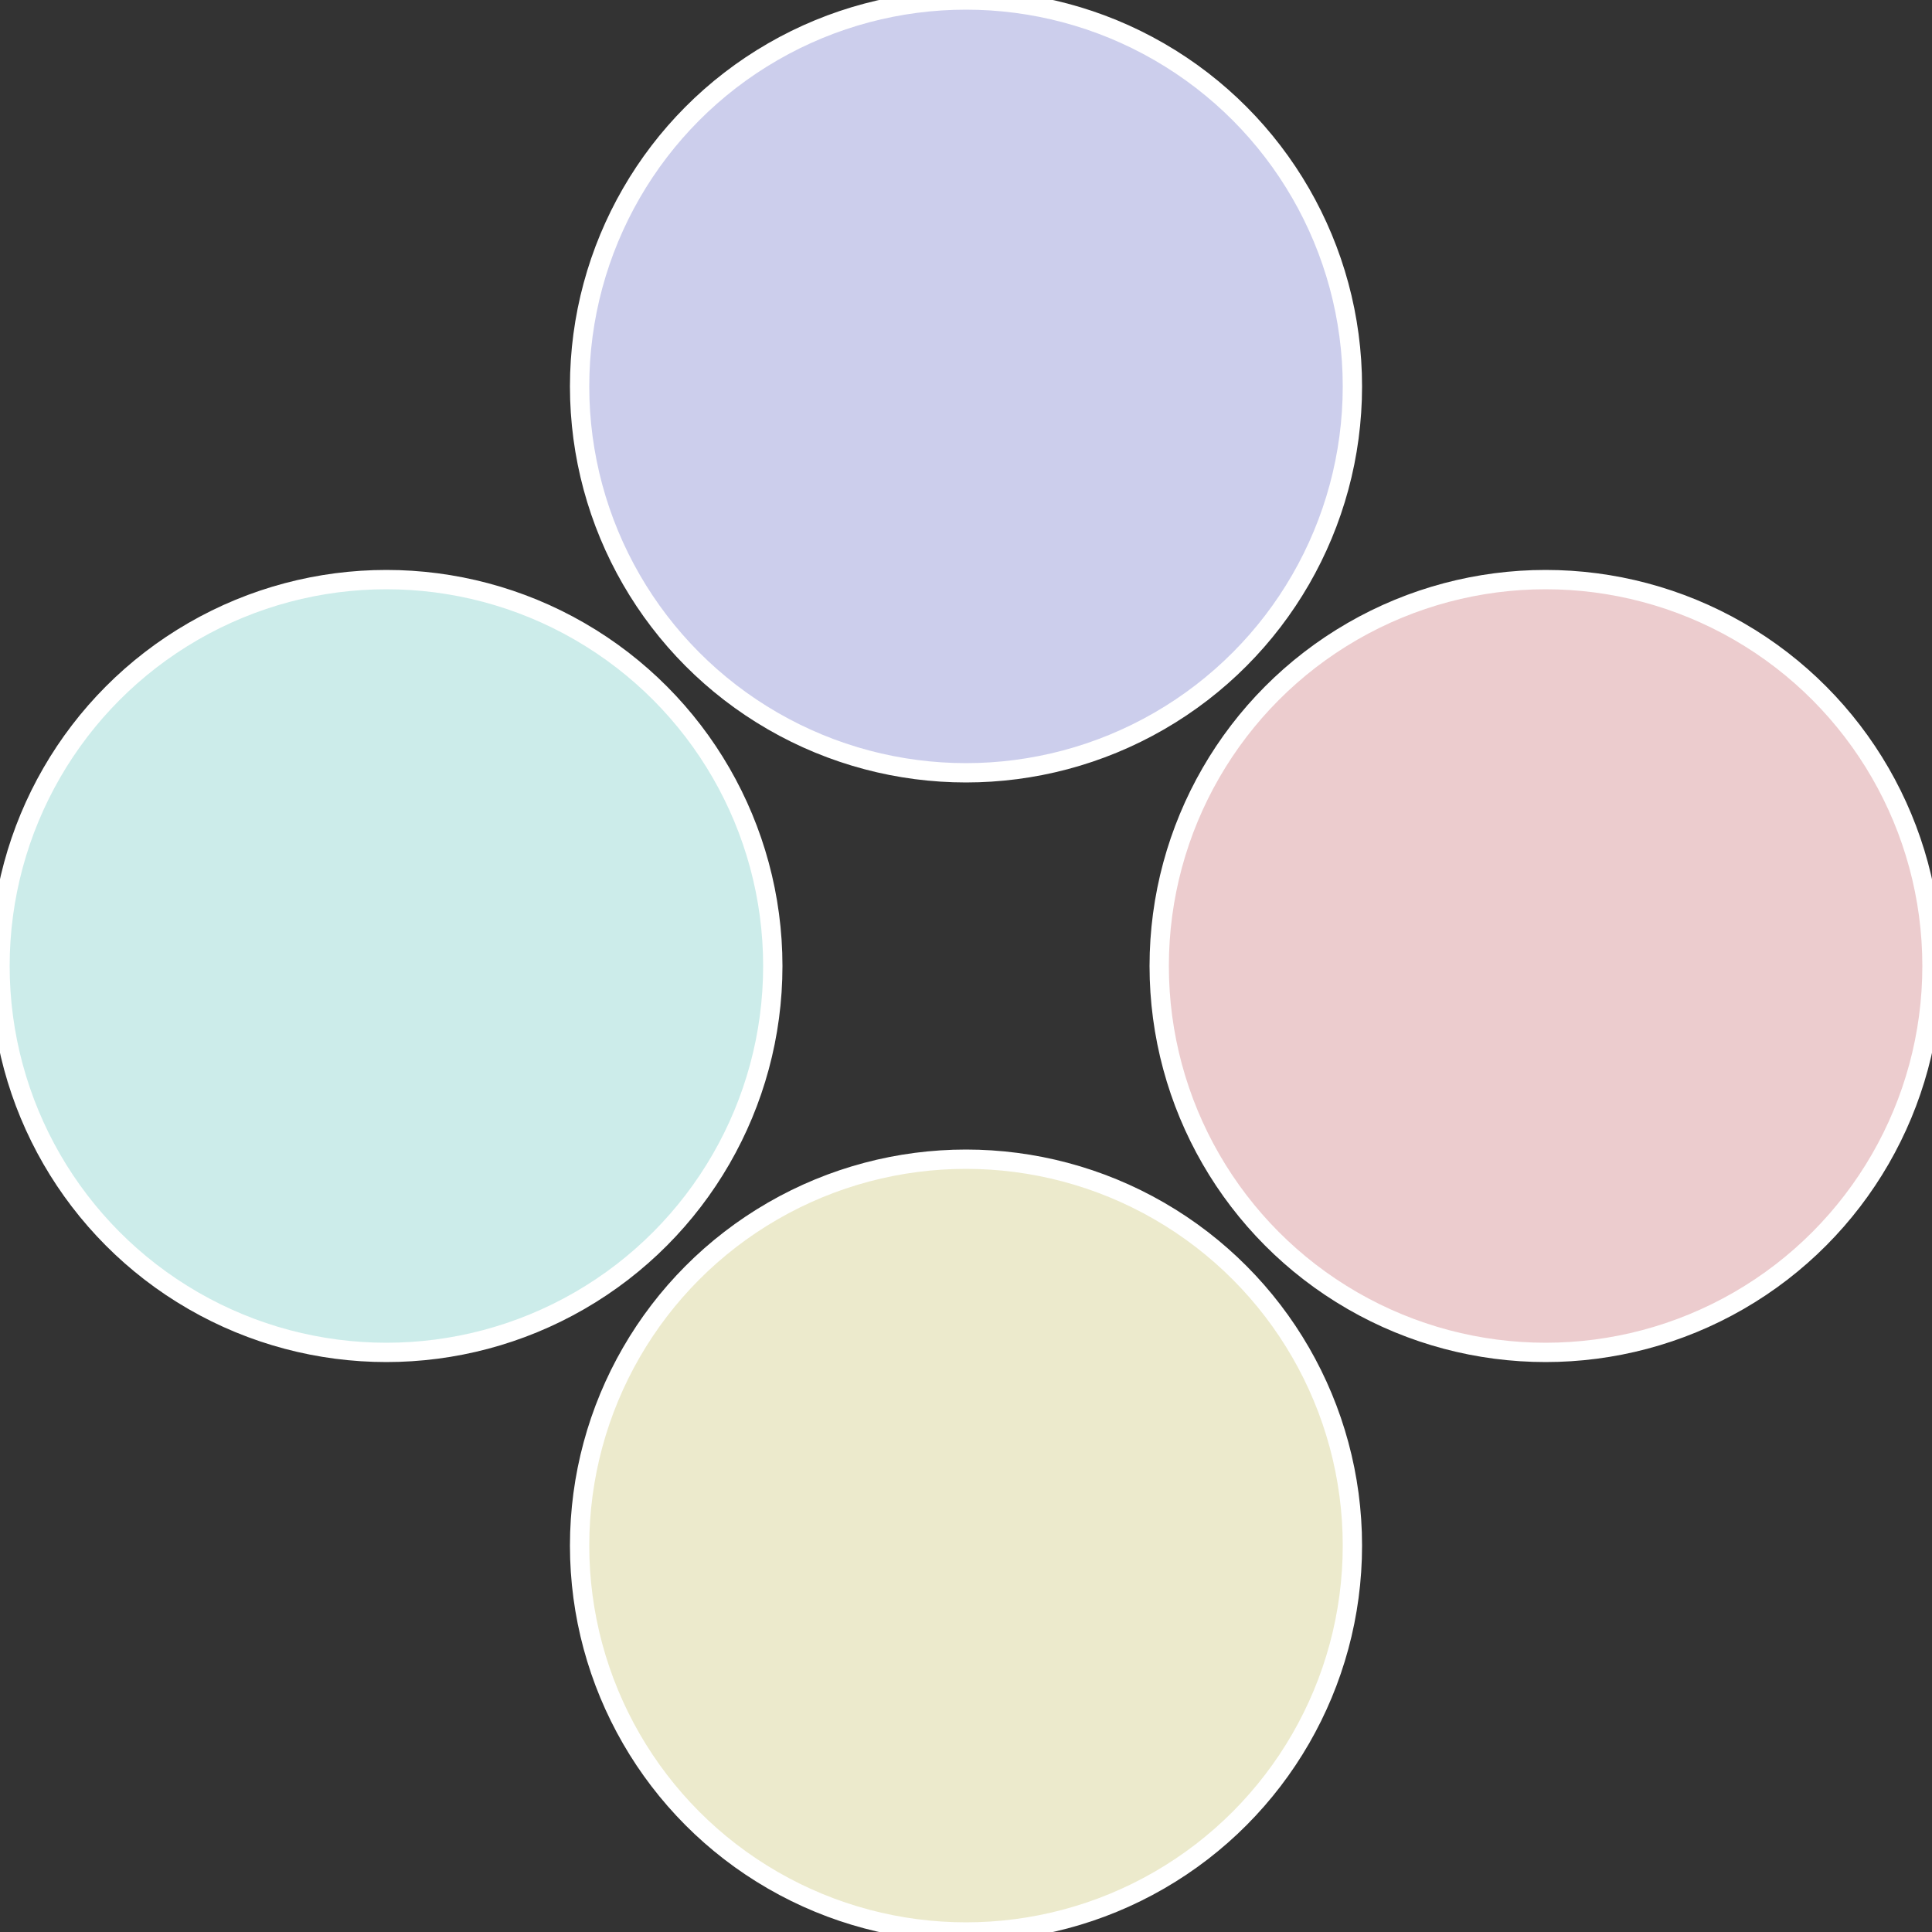
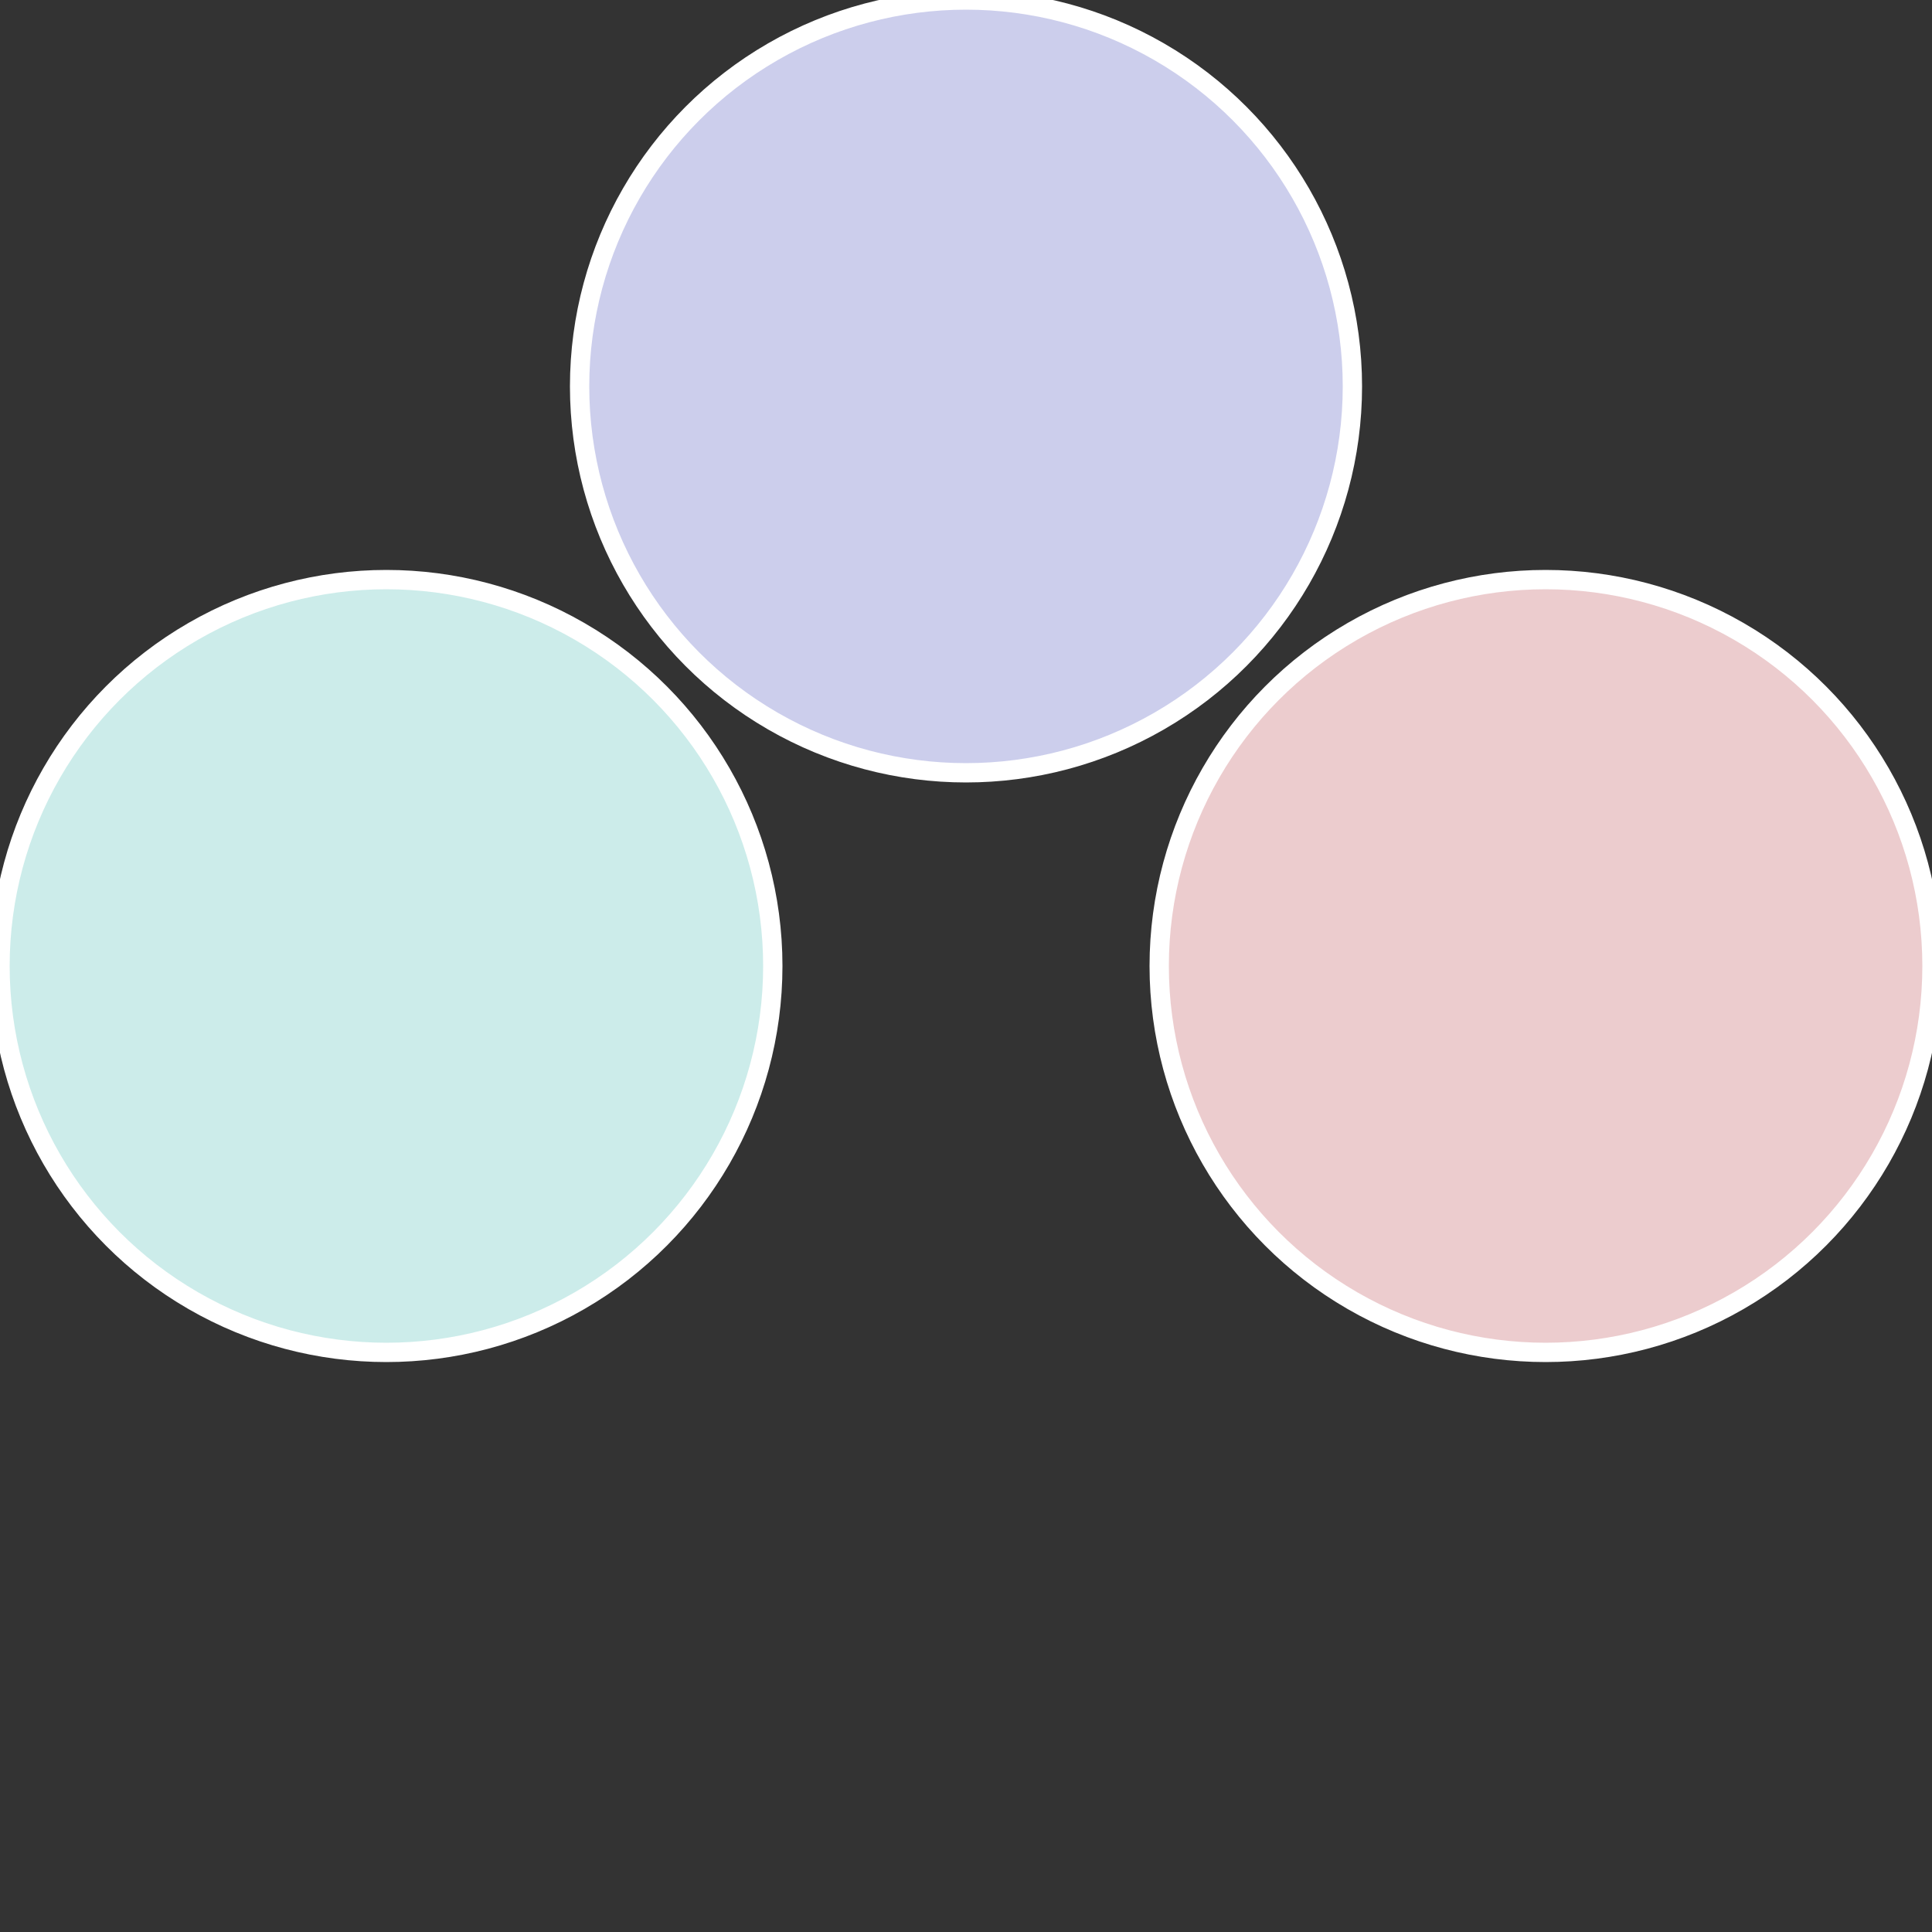
<svg xmlns="http://www.w3.org/2000/svg" width="500" height="500" viewBox="-1 -1 2 2">
  <rect x="-1" y="-1" width="2" height="2" fill="#333333" stroke="none" />
  <circle cx="0.6" cy="0" r="0.4" fill="#ecccce" stroke="#fff" stroke-width="1%" />
-   <circle cx="3.6739403974421E-17" cy="0.6" r="0.4" fill="#eceacc" stroke="#fff" stroke-width="1%" />
  <circle cx="-0.6" cy="7.3478807948841E-17" r="0.4" fill="#ccecea" stroke="#fff" stroke-width="1%" />
  <circle cx="-1.1021821192326E-16" cy="-0.6" r="0.4" fill="#ccceec" stroke="#fff" stroke-width="1%" />
</svg>